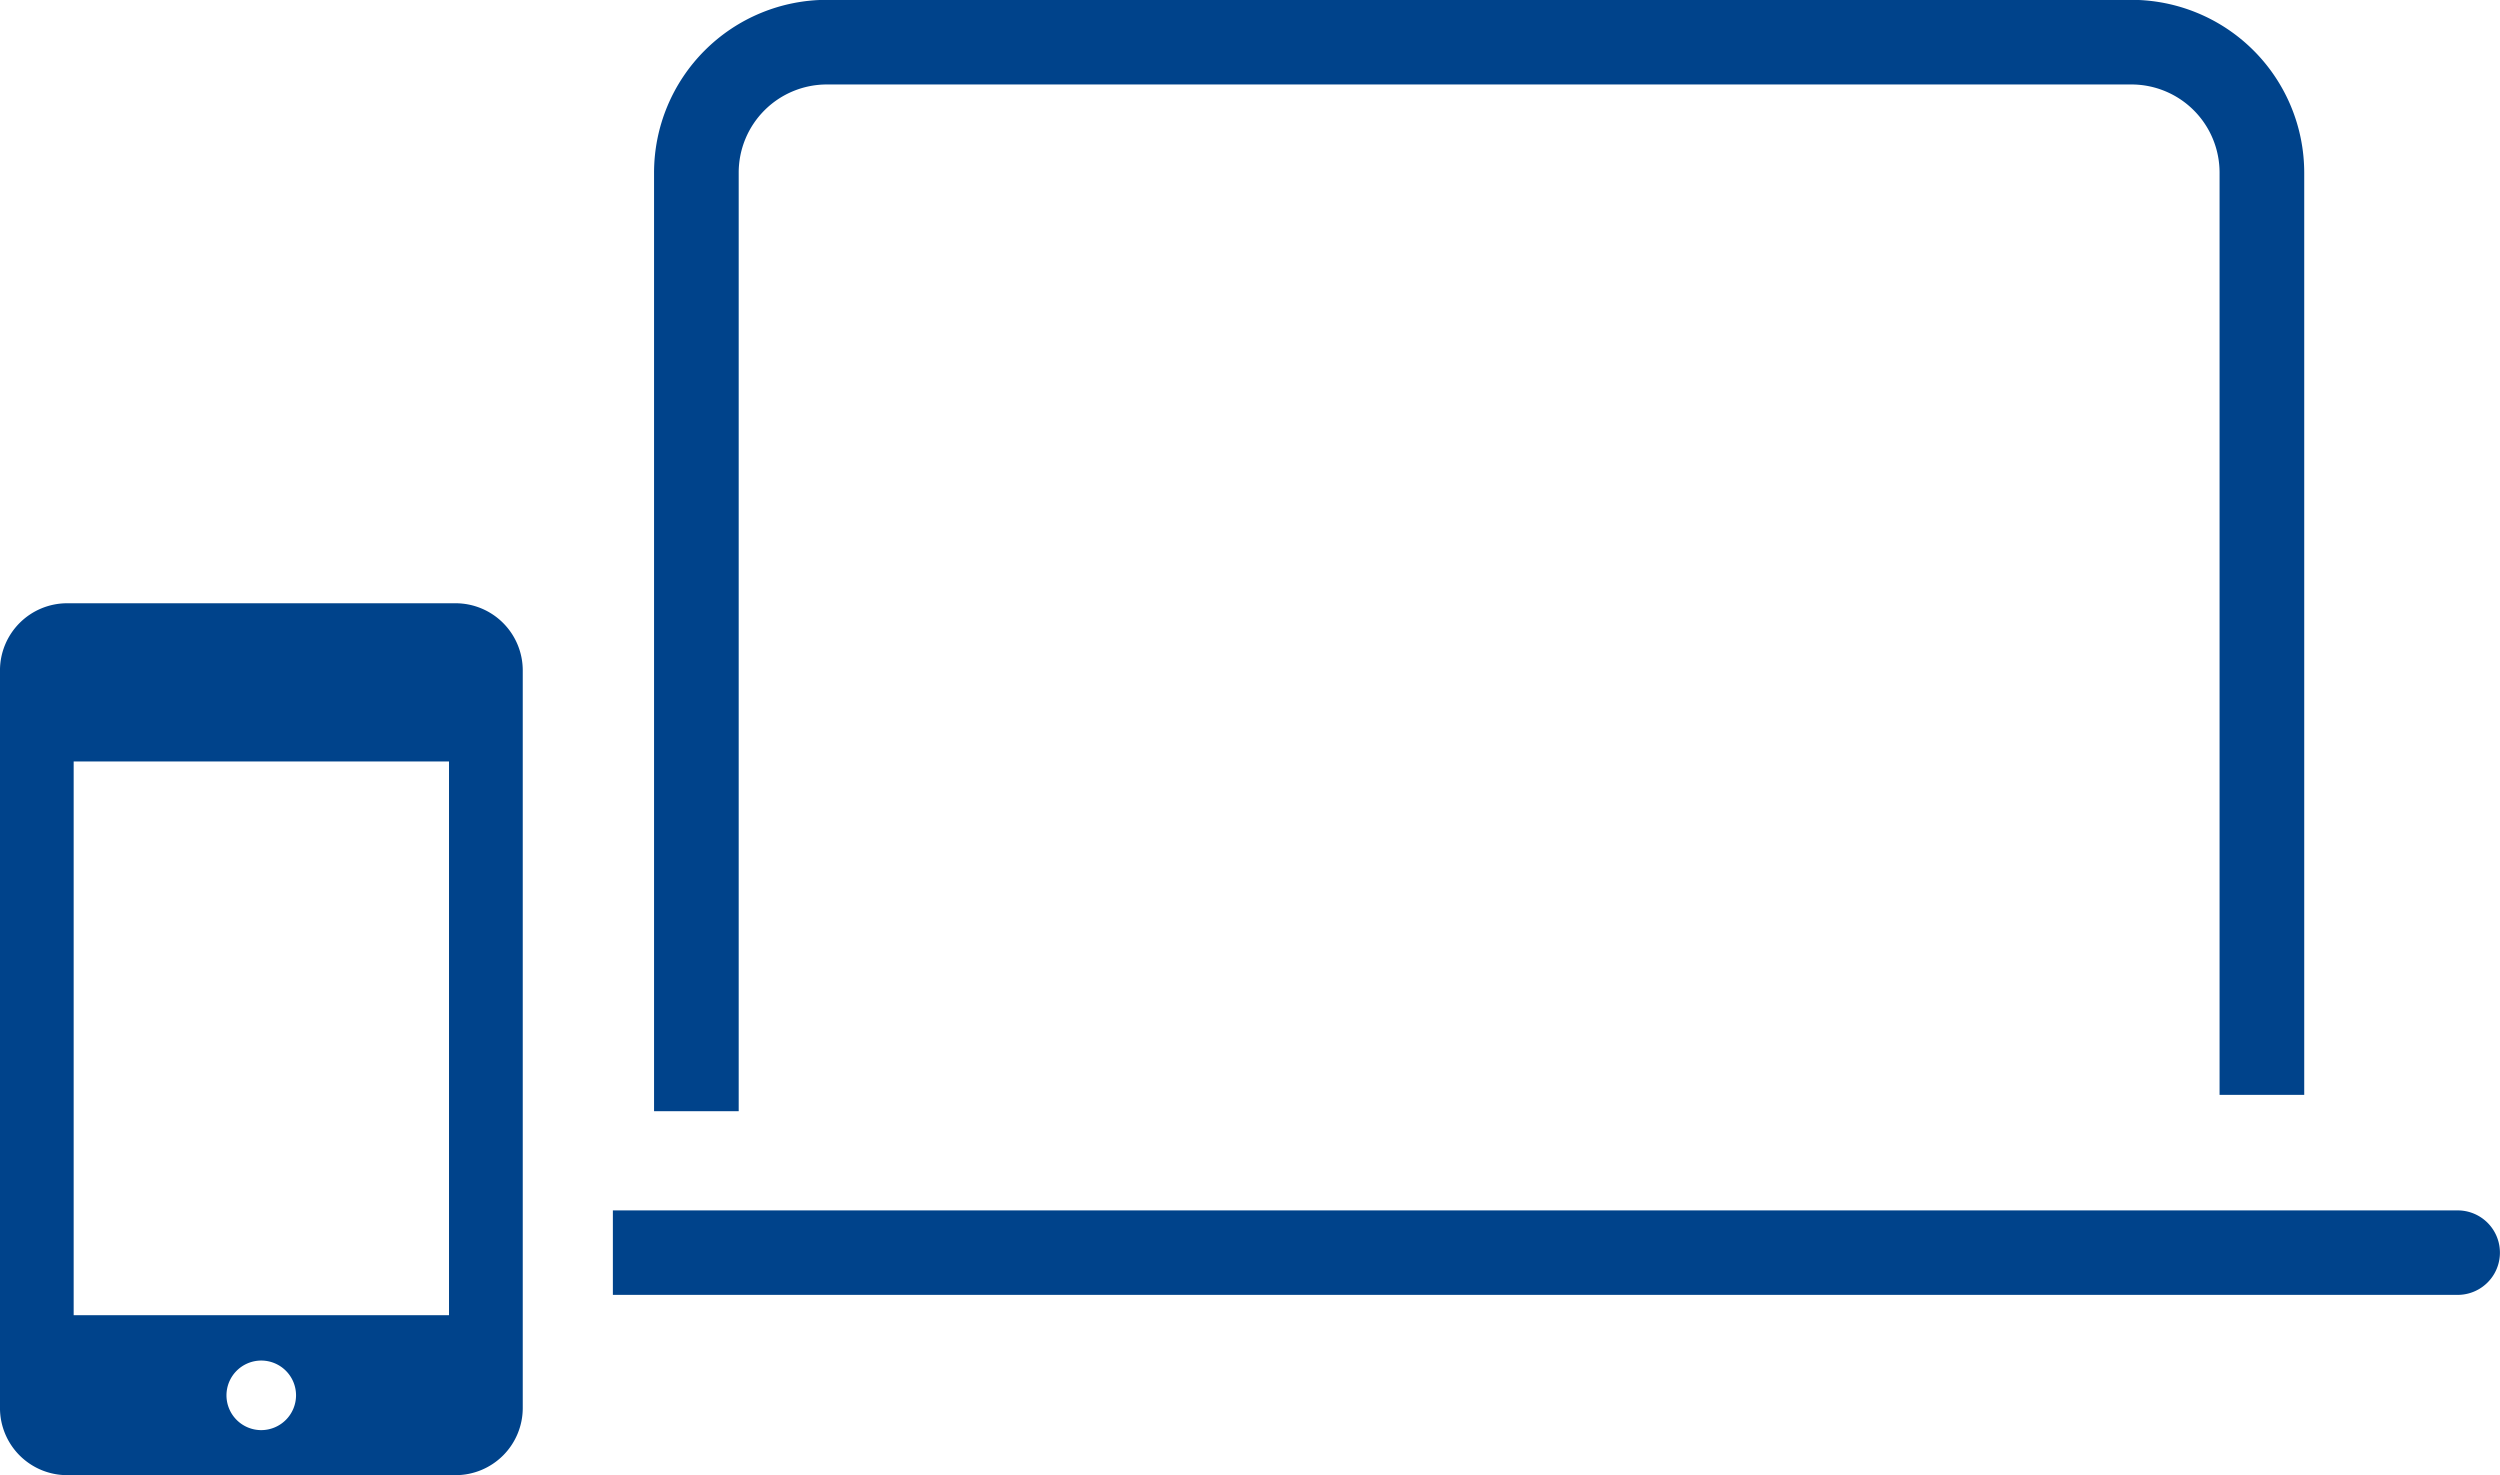
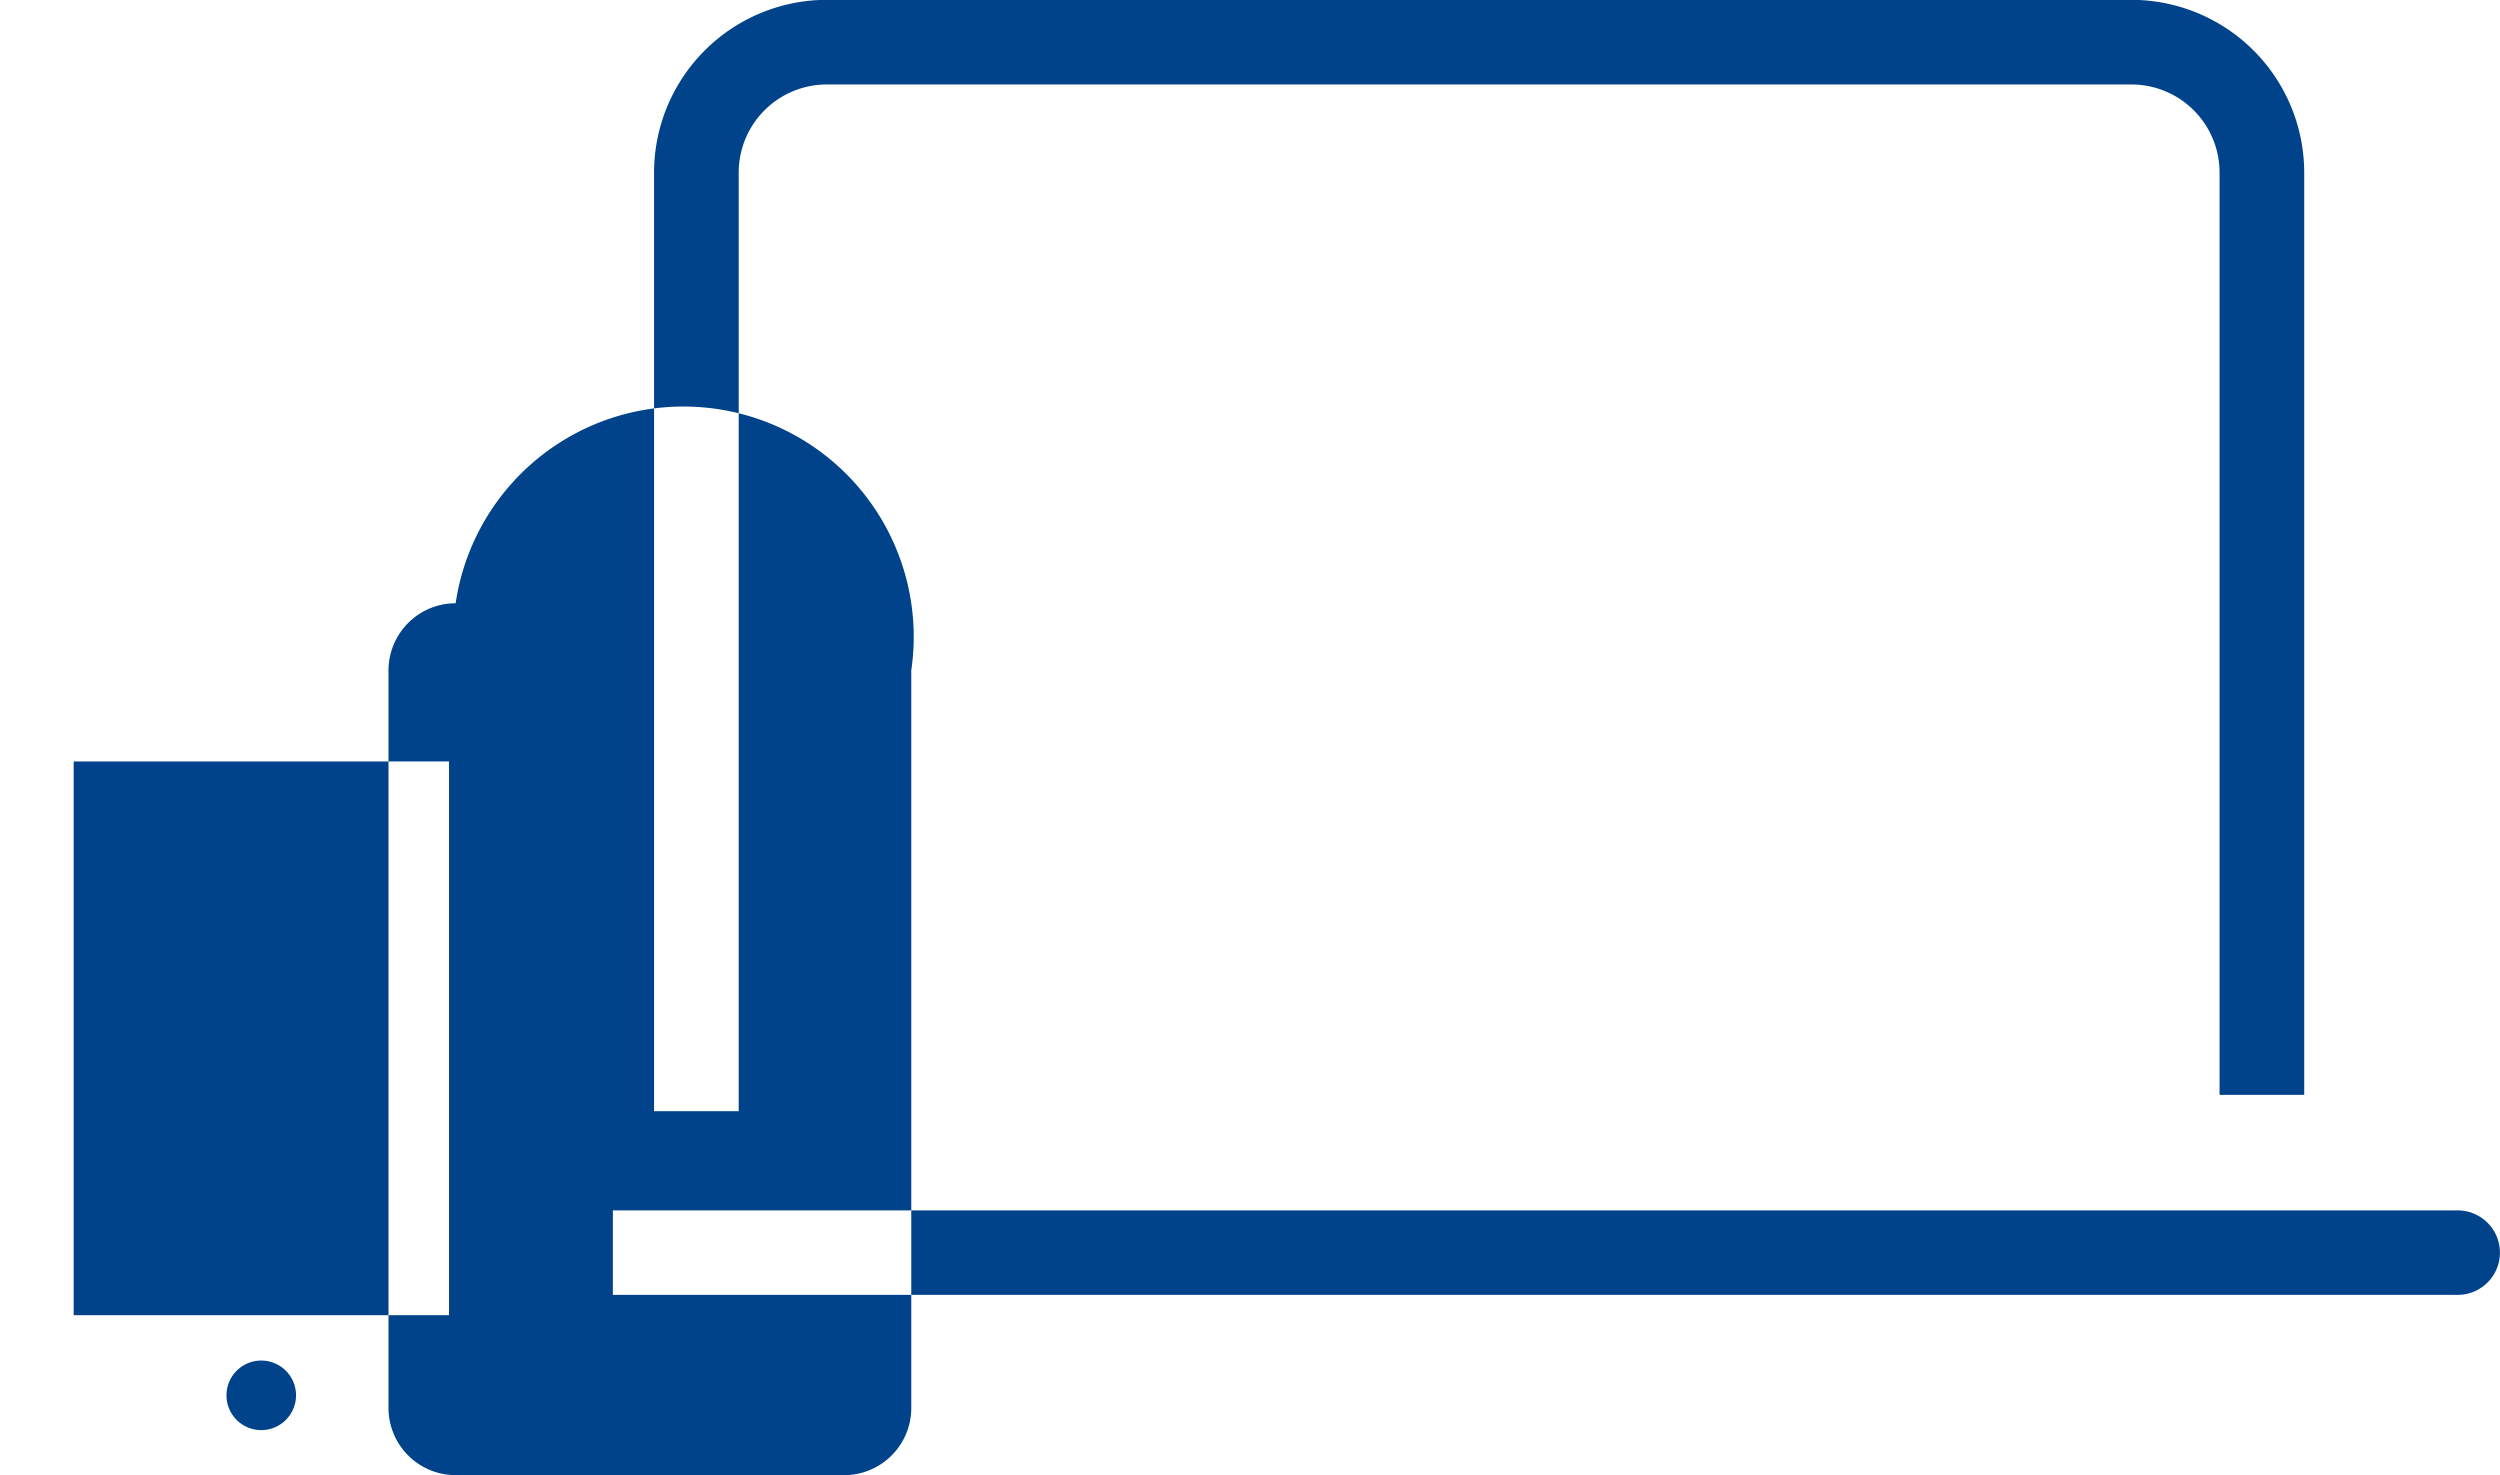
<svg xmlns="http://www.w3.org/2000/svg" width="161" height="95" viewBox="0 0 161 95">
  <defs>
    <style>
      .cls-1 {
        fill: #00438b;
        fill-rule: evenodd;
      }
    </style>
  </defs>
-   <path id="icon_device.svg" class="cls-1" d="M779.572,2347.11a5.677,5.677,0,0,1,5.676-5.67h84.017a5.676,5.676,0,0,1,5.675,5.67v59.4h5.452v-59.4a11.137,11.137,0,0,0-11.127-11.12H785.248a11.137,11.137,0,0,0-11.127,11.12v60.45h5.451v-60.45Zm110.7,66.84H771.469v5.44H890.275A2.72,2.72,0,1,0,890.275,2413.95Zm-128.931-39.1H736.32a4.327,4.327,0,0,0-4.321,4.32v47.51a4.327,4.327,0,0,0,4.321,4.32h25.024a4.327,4.327,0,0,0,4.321-4.32v-47.51A4.327,4.327,0,0,0,761.344,2374.85Zm-12.516,53.25a2.24,2.24,0,1,1,2.24-2.24A2.245,2.245,0,0,1,748.828,2428.1Zm12.088-7.4H736.744v-35.66h24.172v35.66Z" transform="translate(-732 -2336)" />
+   <path id="icon_device.svg" class="cls-1" d="M779.572,2347.11a5.677,5.677,0,0,1,5.676-5.67h84.017a5.676,5.676,0,0,1,5.675,5.67v59.4h5.452v-59.4a11.137,11.137,0,0,0-11.127-11.12H785.248a11.137,11.137,0,0,0-11.127,11.12v60.45h5.451v-60.45Zm110.7,66.84H771.469v5.44H890.275A2.72,2.72,0,1,0,890.275,2413.95Zm-128.931-39.1a4.327,4.327,0,0,0-4.321,4.32v47.51a4.327,4.327,0,0,0,4.321,4.32h25.024a4.327,4.327,0,0,0,4.321-4.32v-47.51A4.327,4.327,0,0,0,761.344,2374.85Zm-12.516,53.25a2.24,2.24,0,1,1,2.24-2.24A2.245,2.245,0,0,1,748.828,2428.1Zm12.088-7.4H736.744v-35.66h24.172v35.66Z" transform="translate(-732 -2336)" />
</svg>